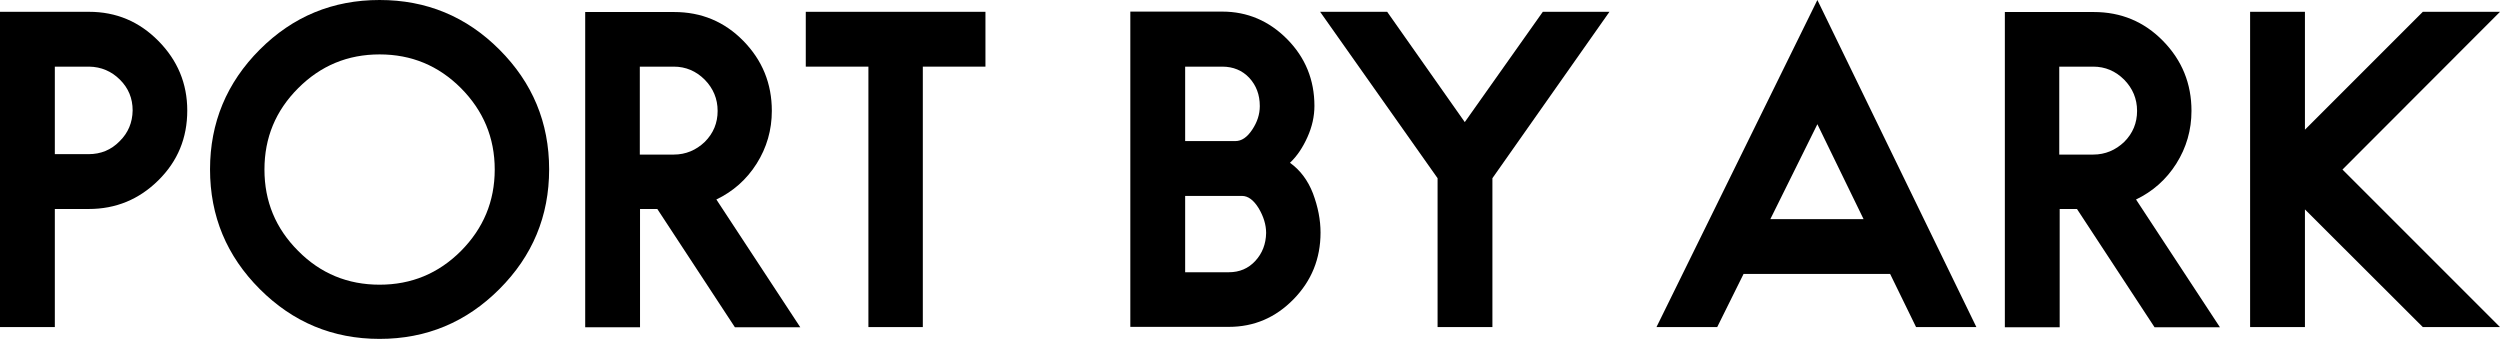
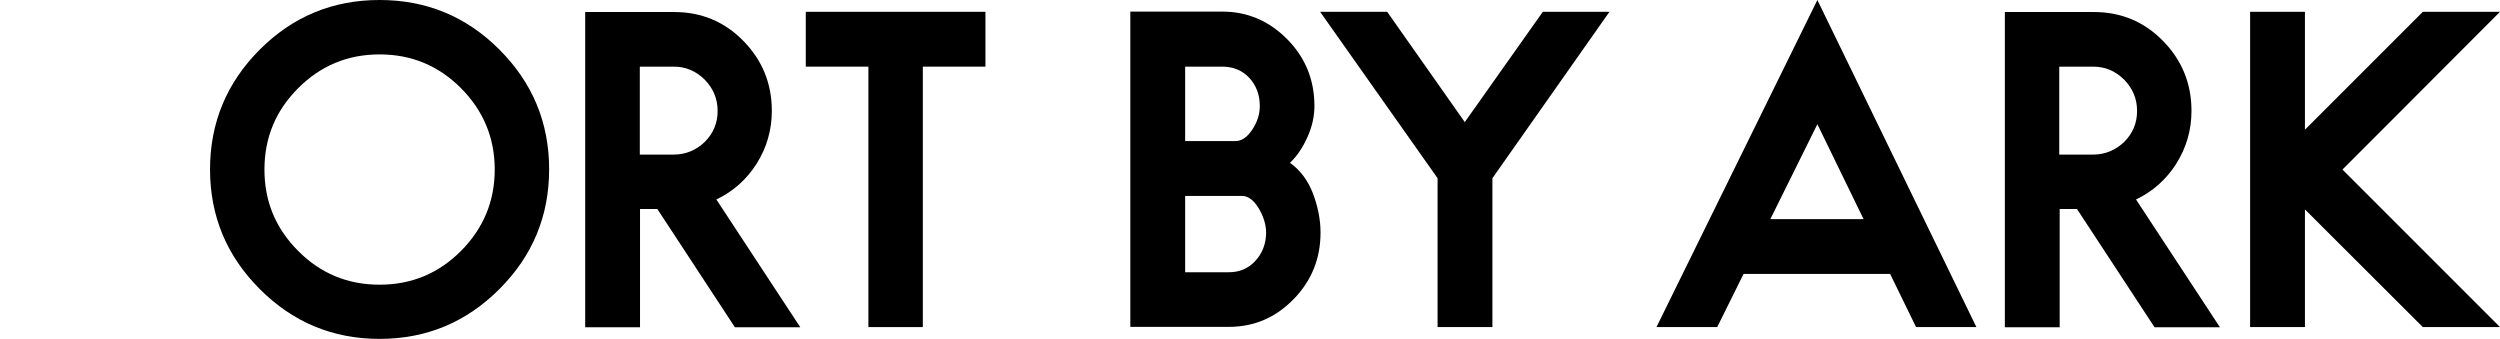
<svg xmlns="http://www.w3.org/2000/svg" version="1.1" id="レイヤー_1" x="0px" y="0px" viewBox="0 0 1185.5 160.8" style="enable-background:new 0 0 1185.5 160.8;" xml:space="preserve">
  <g>
    <polygon points="1185.5,5.6 1148.9,5.6 1093,61.5 1093,5.6 1067,5.6 1067,155.1 1093,155.1 1093,99.3 1148.9,155.1 1185.5,155.1    1110.8,80.4  " />
    <polygon points="694.6,57.9 657.8,5.6 626,5.6 681.7,84.5 681.7,155.1 707.7,155.1 707.7,84.5 763.2,5.6 731.6,5.6  " />
-     <path d="M42.2,5.6H0v149.5h26V99.1h16.1c12.8,0,23.8-4.5,33-13.6c9.2-9.1,13.7-20.1,13.7-33.1c0-12.8-4.6-23.8-13.7-33   C66,10.2,55.1,5.6,42.2,5.6z M56.7,67c-4,4.1-8.9,6.1-14.7,6.1H26V31.6h16.3c5.7,0.1,10.6,2.2,14.6,6.2c4,4,6,8.8,6,14.6   C62.8,58.1,60.8,63,56.7,67z" />
    <path d="M1032,77.6c4.8-7.6,7.2-16,7.2-25c0-13-4.5-24-13.5-33.2c-9-9.2-20-13.7-32.8-13.7h-42.2v149.5h26V99.1h8.2l36.8,56.1h31   l-39.8-60.6C1020.8,90.8,1027.2,85.2,1032,77.6z M992.6,73.3h-16.1V31.6h16.1c5.7,0,10.6,2.1,14.7,6.2c4,4.1,6.1,9,6.1,14.8   c0,5.7-2,10.6-6.1,14.7C1003.2,71.2,998.3,73.3,992.6,73.3z" />
    <path d="M180,0c-22.2,0-41.1,7.8-56.8,23.5c-15.7,15.7-23.6,34.7-23.6,56.8c0,22.2,7.9,41.1,23.6,56.8s34.6,23.6,56.8,23.6   c22.2,0,41.1-7.9,56.8-23.6c15.7-15.7,23.6-34.6,23.6-56.8c0-22.2-7.9-41.1-23.6-56.8C221.1,7.8,202.2,0,180,0z M218.6,119   c-10.7,10.7-23.5,16-38.6,16c-15.1,0-28-5.3-38.6-16c-10.7-10.7-16-23.5-16-38.6c0-15.1,5.3-27.9,16-38.6   c10.7-10.7,23.5-16,38.6-16c15.1,0,27.9,5.3,38.6,16c10.6,10.7,16,23.5,16,38.6C234.6,95.5,229.2,108.3,218.6,119z" />
    <path d="M785.5,155.1h28.8l12.5-25.2h69.5l12.3,25.2h28.6L861.8,0L785.5,155.1z M839.5,103.9l22.3-45l21.9,45H839.5z" />
    <path d="M611.7,77.2c3.4-3.2,6.1-7.3,8.3-12.2c2.2-4.9,3.3-9.8,3.3-14.8c0-12.3-4.3-22.9-12.9-31.6c-8.6-8.7-18.9-13.1-30.8-13.1   H536v149.5h46.7c12,0,22.2-4.4,30.7-13.1c8.5-8.7,12.8-19.2,12.8-31.6c0-6-1.2-12.2-3.6-18.6C620.2,85.5,616.5,80.6,611.7,77.2z    M562,31.6h17.6c5.2,0,9.5,1.8,12.8,5.3c3.3,3.6,5,8,5,13.4c0,3.9-1.2,7.6-3.6,11.2c-2.4,3.6-5,5.4-8,5.4H562V31.6z M595.3,123.7   c-3.3,3.6-7.5,5.4-12.6,5.4H562V92.9h26.9c3,0,5.6,2,8,5.9c2.3,3.9,3.5,7.8,3.5,11.7C600.3,115.7,598.6,120.1,595.3,123.7z" />
    <path d="M358.8,77.6c4.8-7.6,7.2-16,7.2-25c0-13-4.5-24-13.5-33.2c-9-9.2-20-13.7-32.8-13.7h-42.2v149.5h26V99.1h8.2l36.8,56.1h31   l-39.8-60.6C347.6,90.8,354,85.2,358.8,77.6z M319.5,73.3h-16.1V31.6h16.1c5.7,0,10.6,2.1,14.7,6.2c4,4.1,6.1,9,6.1,14.8   c0,5.7-2,10.6-6.1,14.7C330.1,71.2,325.2,73.3,319.5,73.3z" />
    <polygon points="382.1,31.6 411.8,31.6 411.8,155.1 437.6,155.1 437.6,31.6 467.3,31.6 467.3,5.6 382.1,5.6  " />
  </g>
</svg>